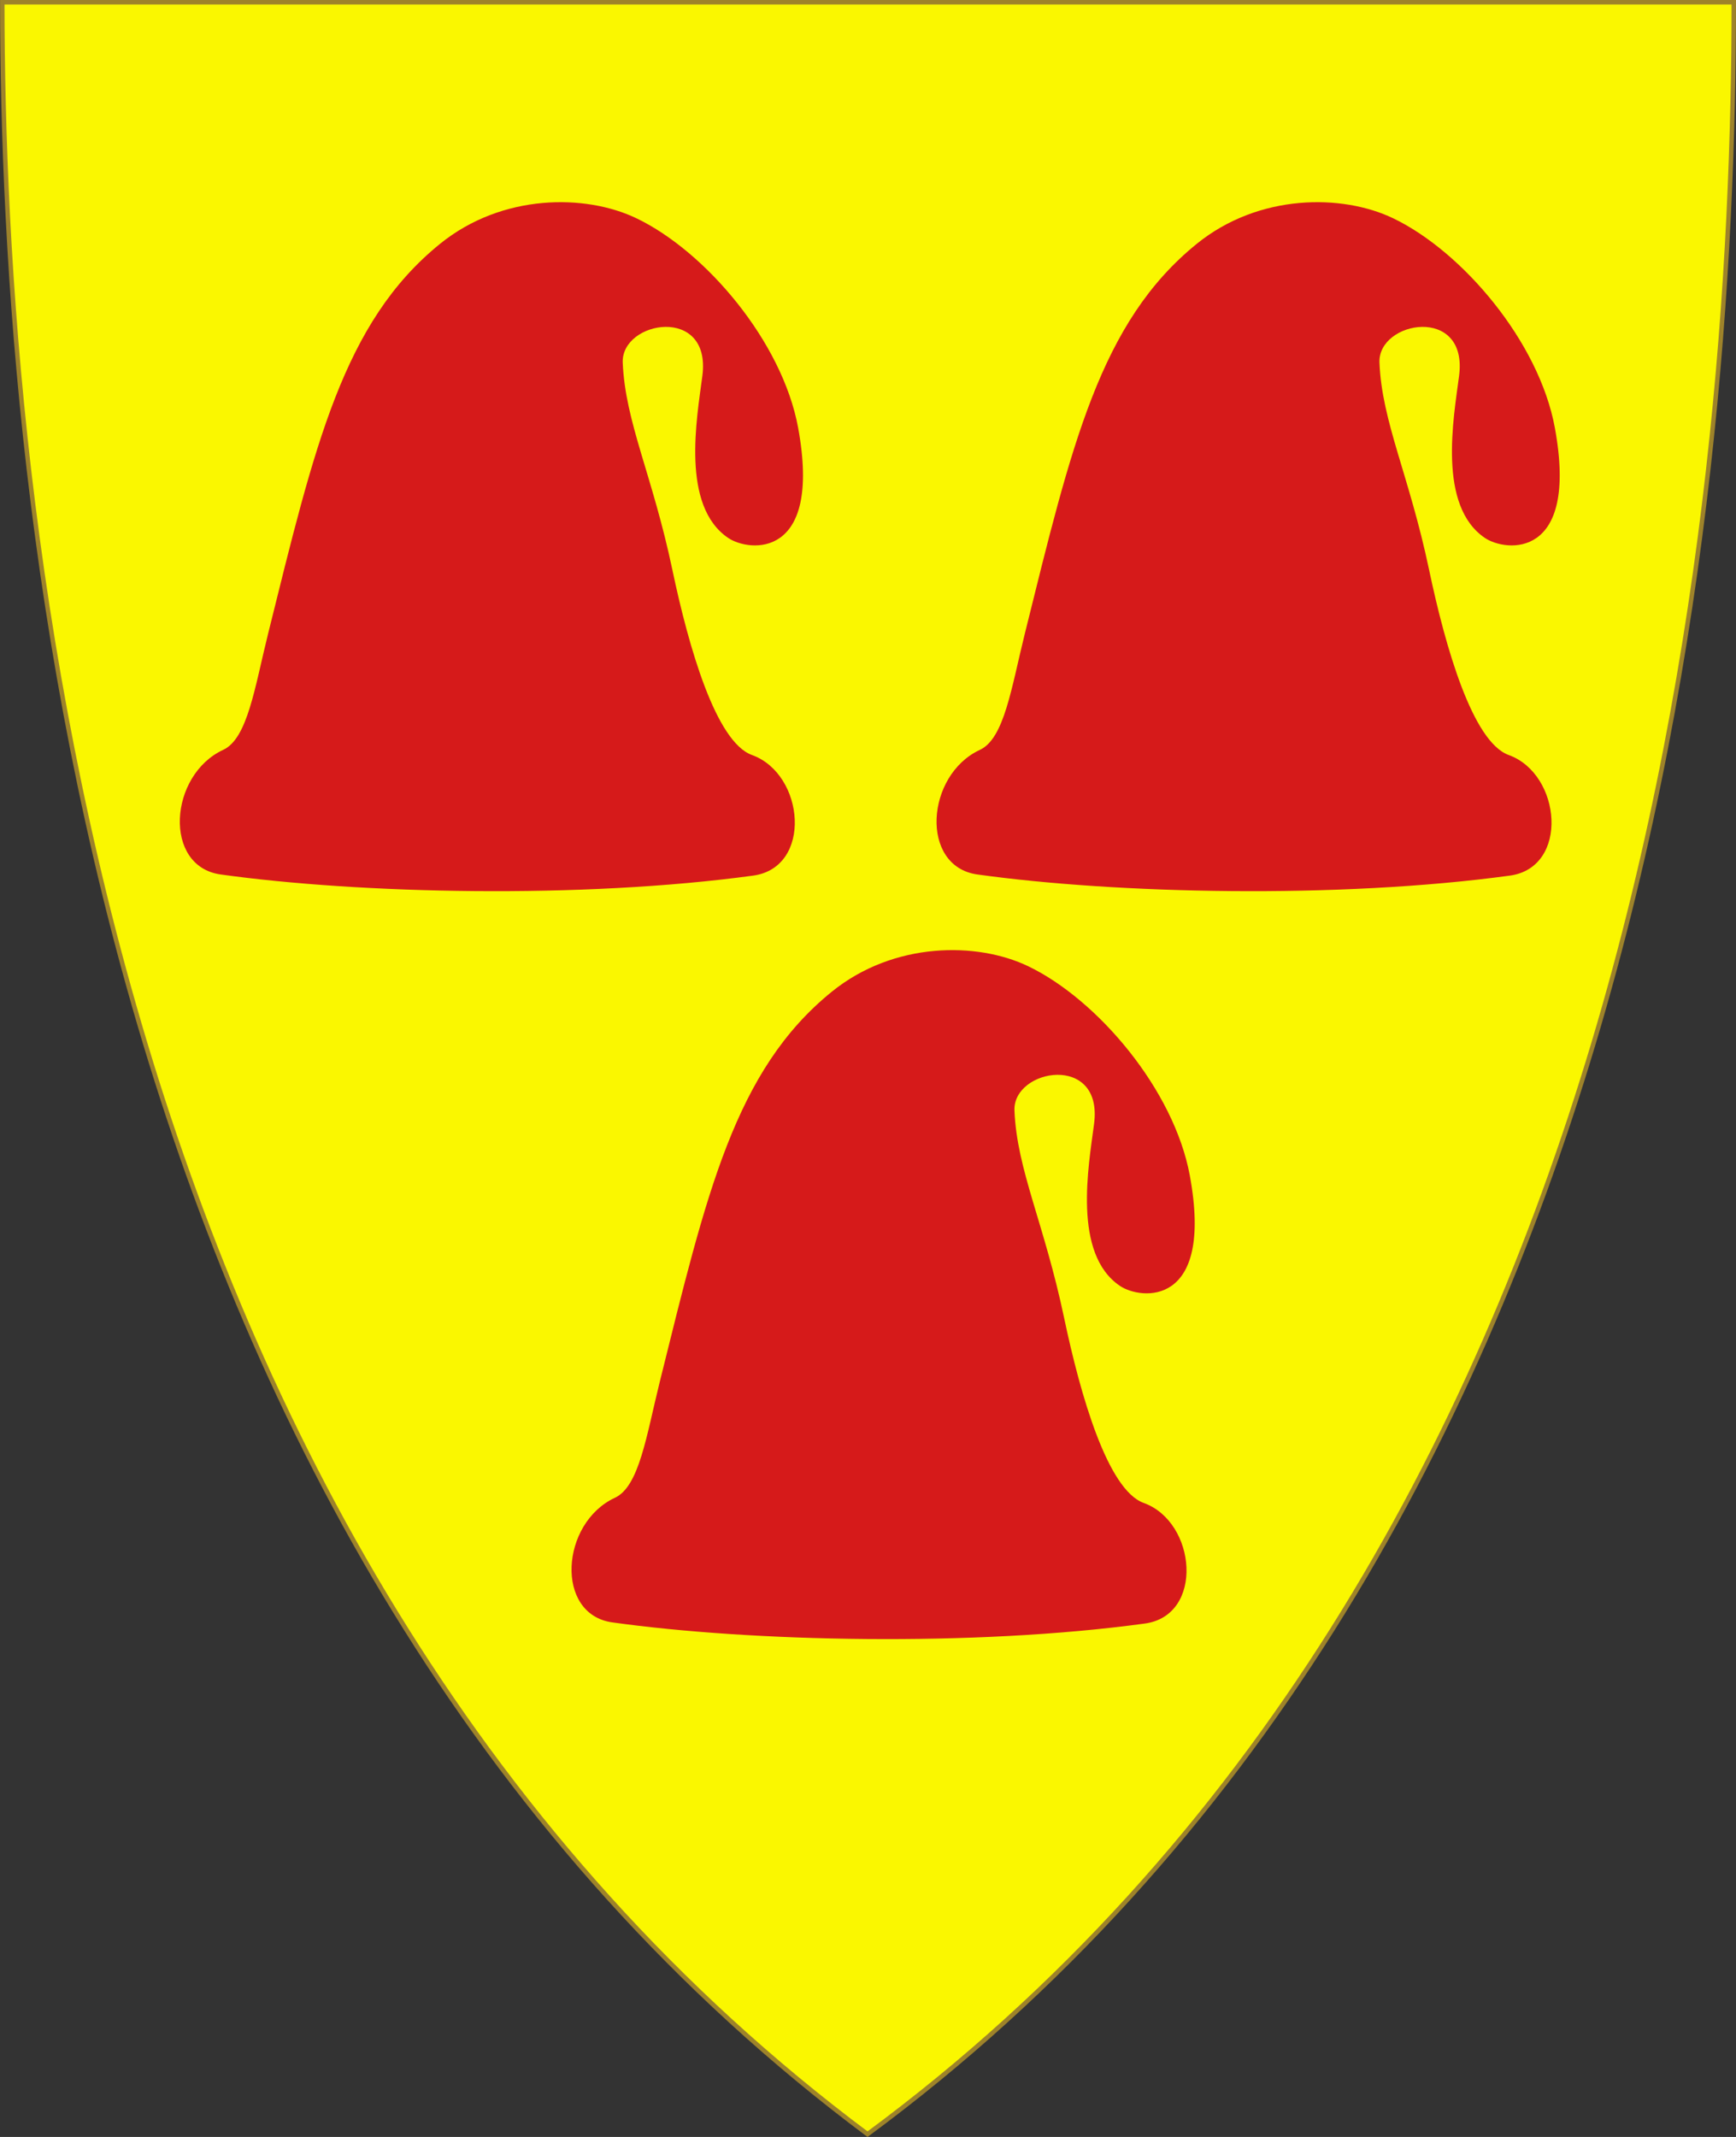
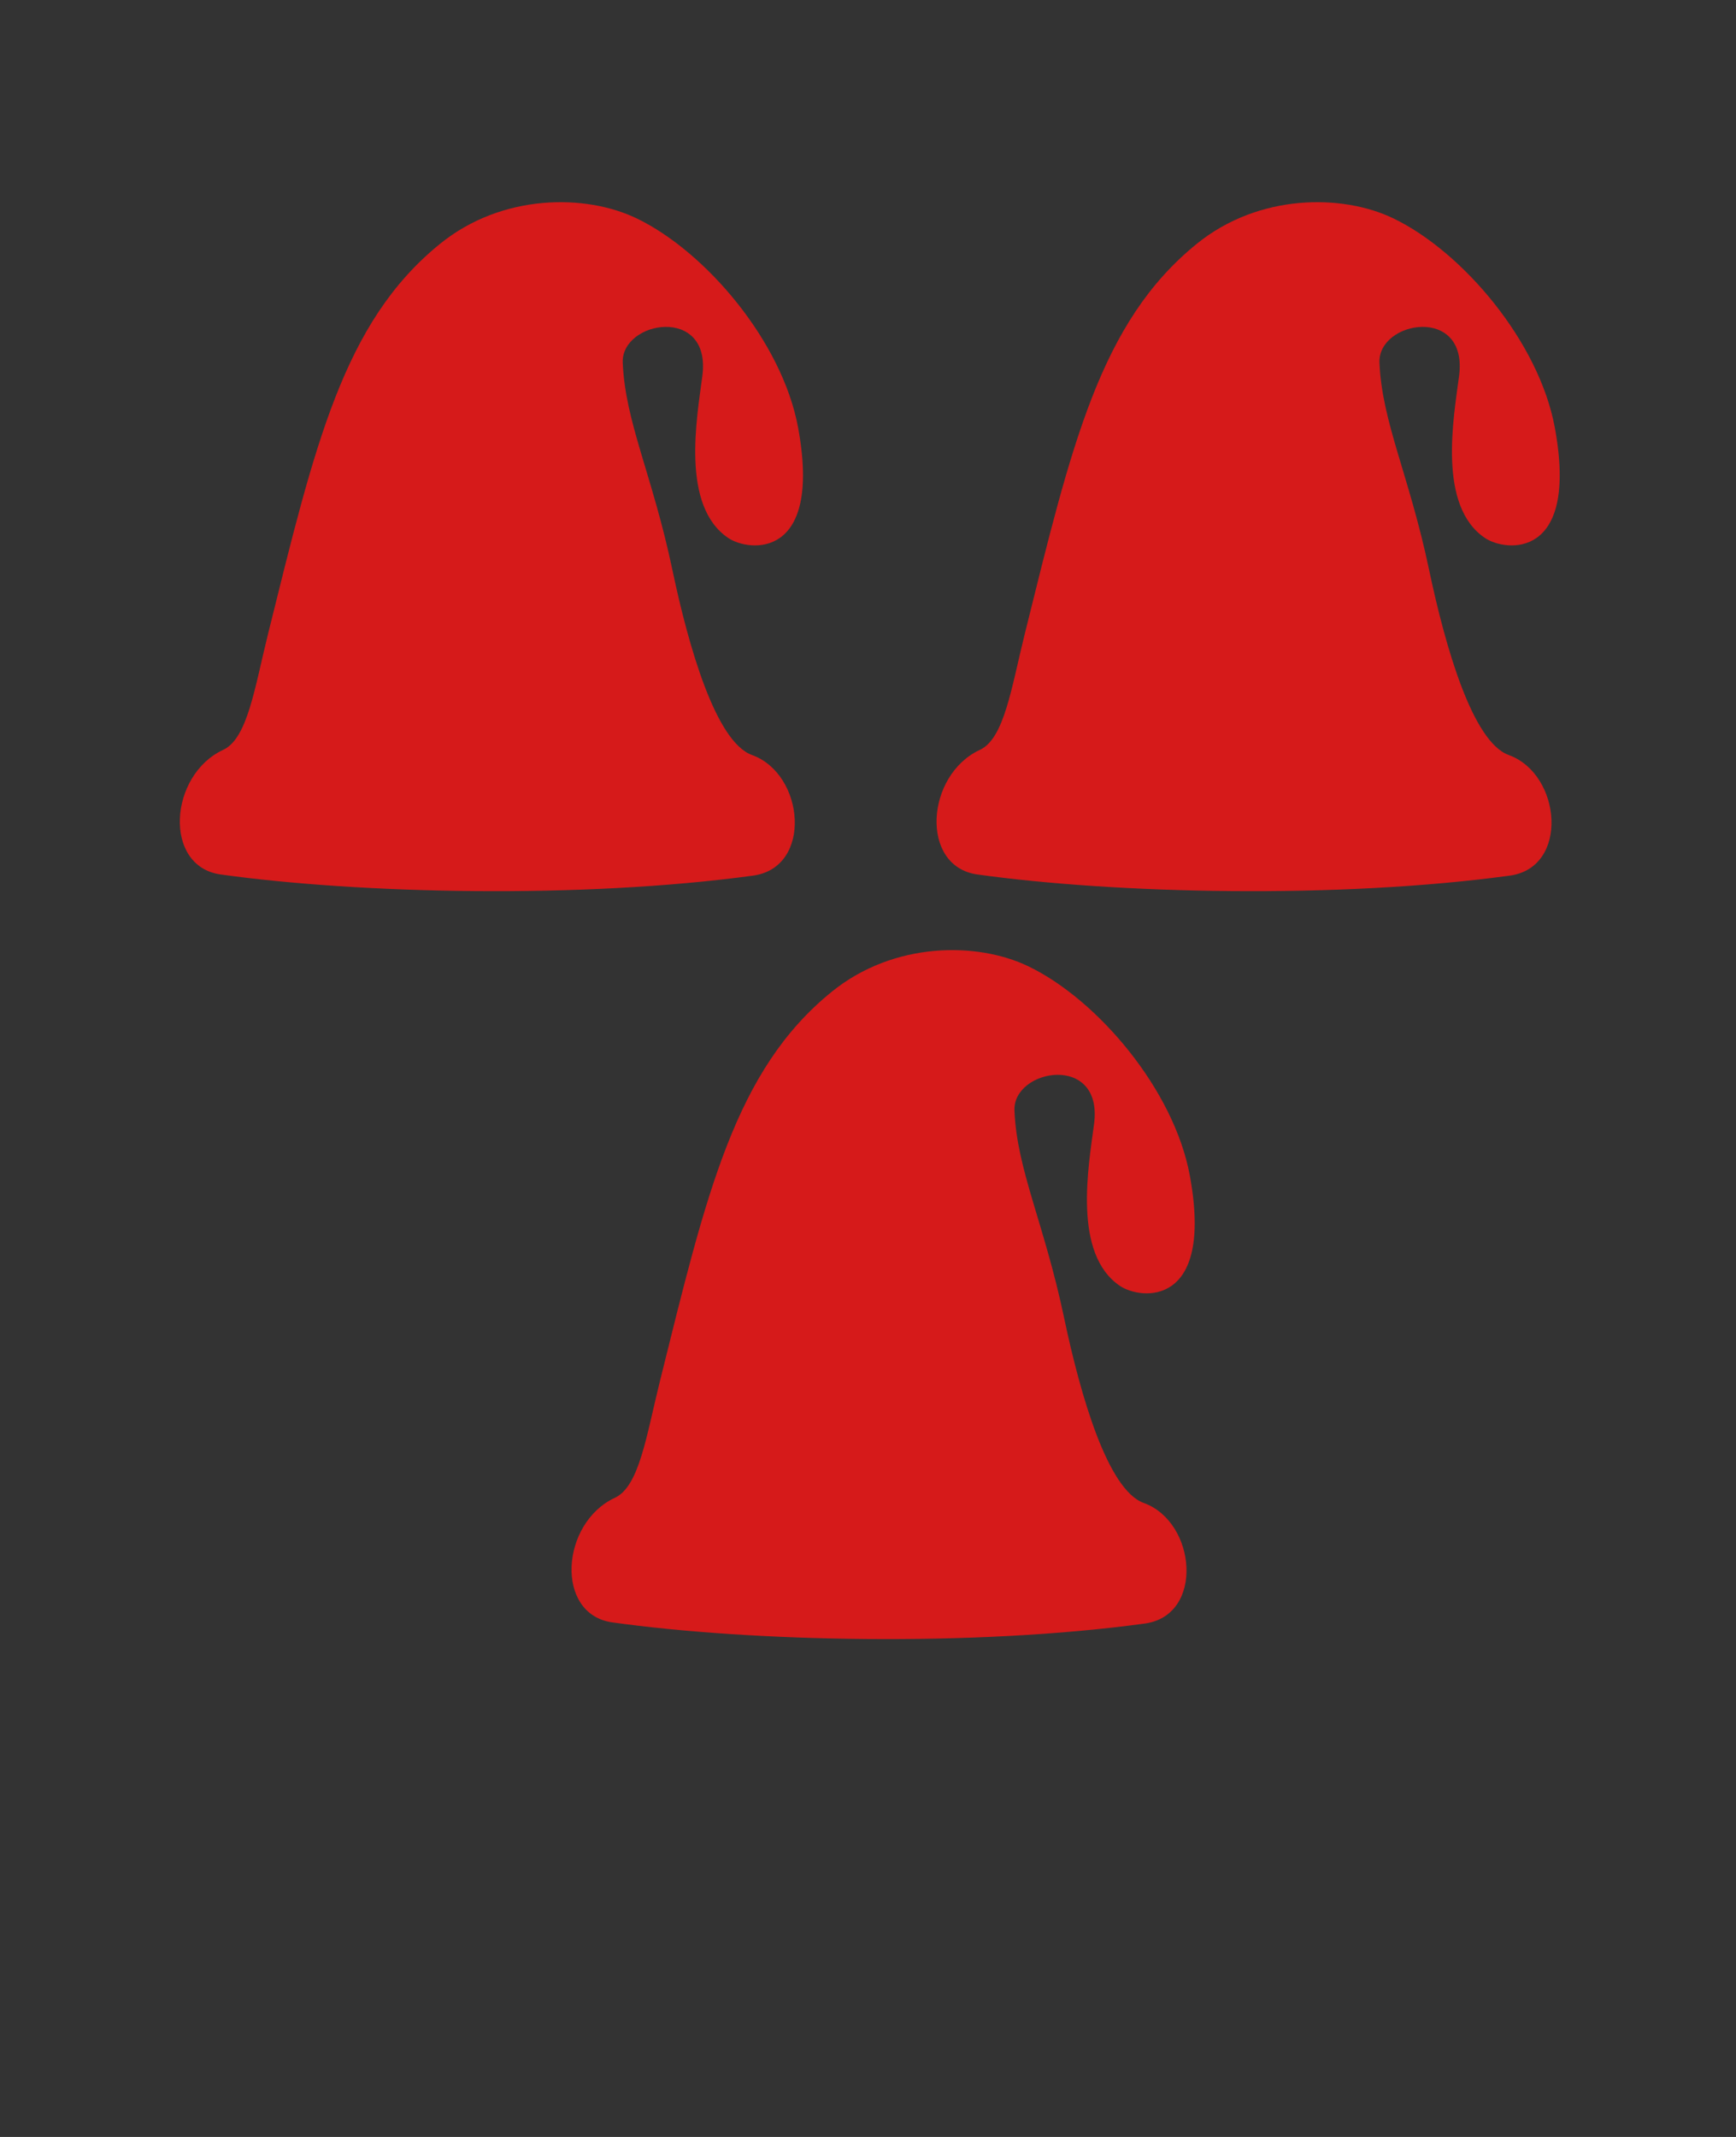
<svg xmlns="http://www.w3.org/2000/svg" xmlns:xlink="http://www.w3.org/1999/xlink" version="1.1" width="390" height="480" id="svg4228">
  <rect width="100%" height="100%" fill="#333333" stroke="none" />
  <defs id="defs4232" />
-   <path d="m 0.512,0.505 c 129.663,0 259.325,0 388.988,0 C 389.49,115.233 370.335,349.831 194.895,479.377 21.249,349.773 0.593,115.257 0.512,0.505 z" id="path4240-0" style="fill:#faf700;fill-opacity:1;stroke:#9e832a;stroke-width:1;stroke-opacity:1" />
  <path d="m 60.253,142.241 c -3.045,12.258 -4.625,23.645 -10.116,26.192 -12.204,5.659 -13.538,26.178 -0.578,27.988 31.108,4.345 81.05,5.525 119.637,0.259 13.393,-1.828 11.618,-22.801 -0.259,-27.09 -8.068,-2.913 -14.189,-24.03 -17.887,-41.607 -4.475,-21.271 -10.606,-33.197 -11.147,-46.533 -0.383,-9.447 19.965,-12.948 17.887,2.981 -1.243,9.532 -4.869,29.229 5.833,36.422 4.67,3.139 21.129,4.923 15.684,-24.757 C 175.758,76.76 158.564,56.533 143.013,49.046 131.522,43.514 112.797,43.484 98.879,54.749 77.055,72.412 70.715,100.125 60.253,142.241 z" id="path2865" style="fill:#d61a1a;fill-opacity:1;stroke:none" />
  <use transform="translate(82,-168)" id="use3764" x="0" y="0" width="390" height="480" xlink:href="#use3762" />
  <use transform="translate(88,168)" id="use3762" x="0" y="0" width="390" height="480" xlink:href="#path2865" />
</svg>